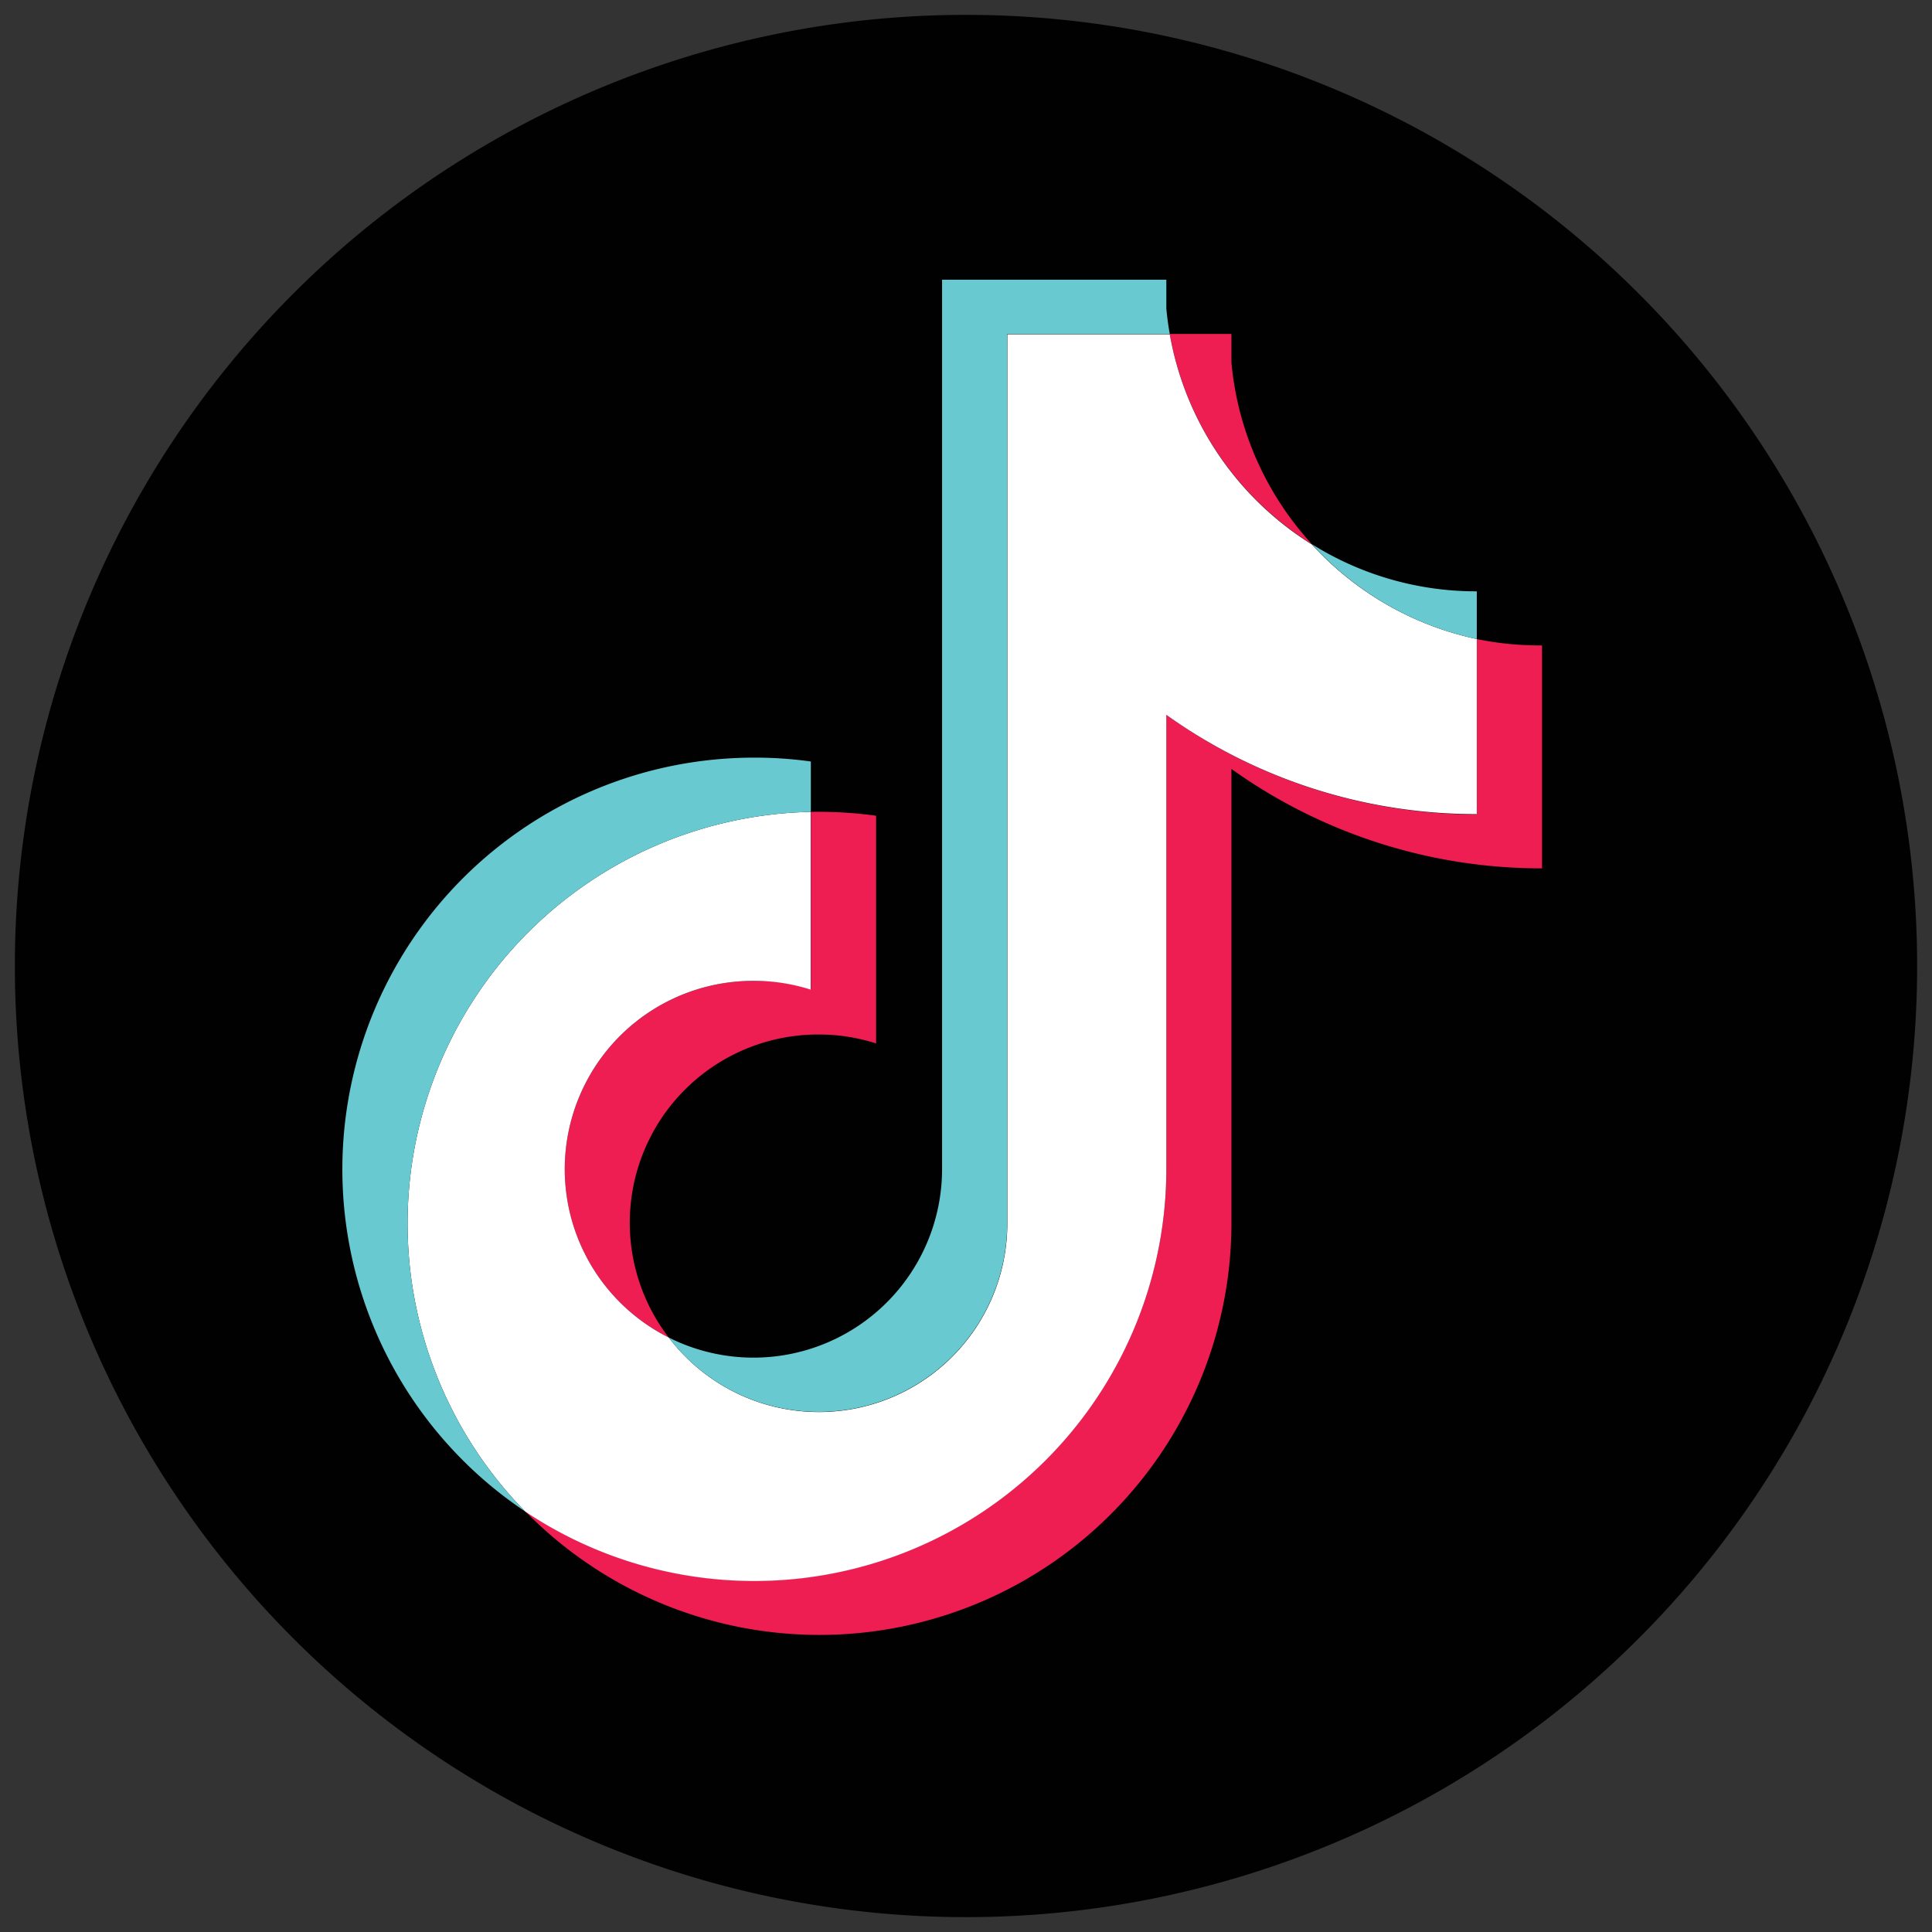
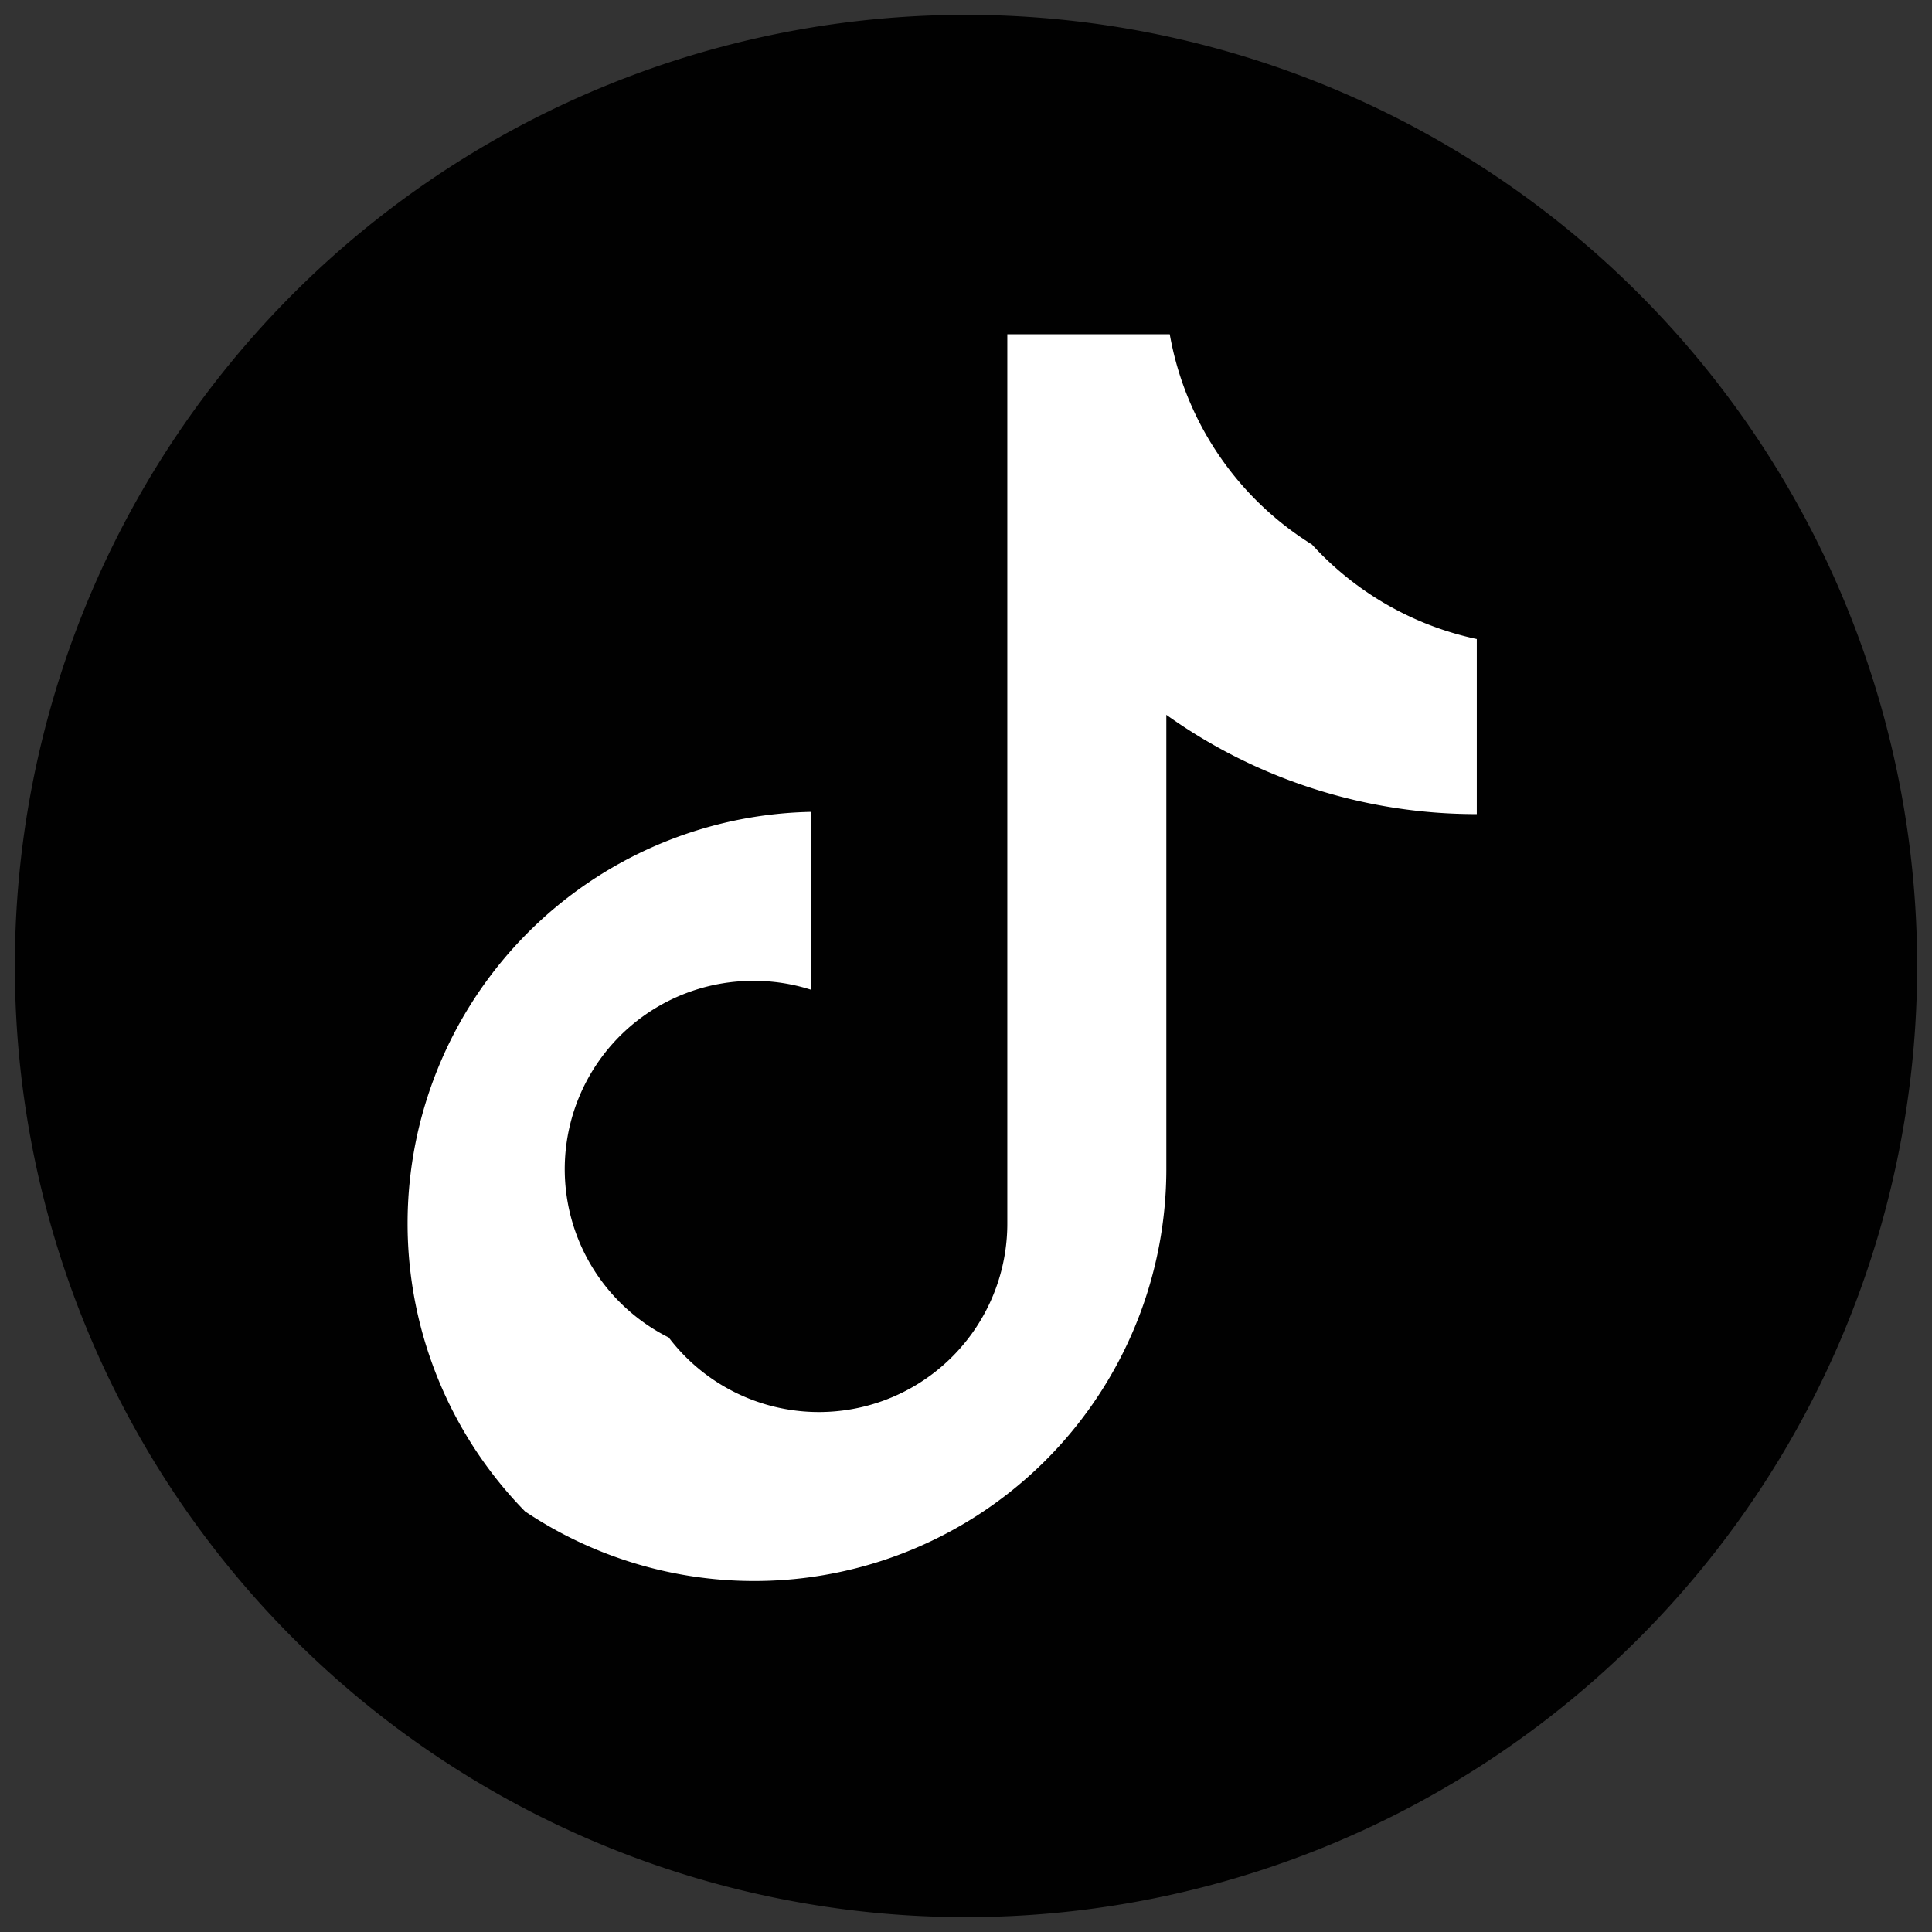
<svg xmlns="http://www.w3.org/2000/svg" id="Livello_1" data-name="Livello 1" viewBox="0 0 130 130">
  <rect x="0" y="0" width="130" height="130" fill="#333333" stroke="none" />
  <defs>
    <style>.cls-1{fill:#010101;}.cls-1,.cls-2,.cls-3,.cls-4{fill-rule:evenodd;}.cls-2{fill:#ee1d52;}.cls-3{fill:#fff;}.cls-4{fill:#69c9d0;}</style>
  </defs>
  <path class="cls-1" d="M65,1h0A64,64,0,0,0,1,65H1a64,64,0,0,0,64,64h0a64,64,0,0,0,64-64h0A64,64,0,0,0,65,1Z" />
-   <path class="cls-2" d="M82.86,51.74a35.83,35.83,0,0,0,20.9,6.69v-15A21,21,0,0,1,99.37,43v11.8A35.86,35.86,0,0,1,78.48,48.1V78.68a27.73,27.73,0,0,1-43.15,23A27.72,27.72,0,0,0,82.86,82.33V51.74Zm5.42-15.12a20.88,20.88,0,0,1-5.42-12.23V22.47H78.71a20.94,20.94,0,0,0,9.57,14.15ZM45,90A12.67,12.67,0,0,1,55.1,69.61a12.54,12.54,0,0,1,3.85.6V54.89a28,28,0,0,0-4.39-.26V66.56A12.24,12.24,0,0,0,50.71,66,12.67,12.67,0,0,0,45,90Z" />
  <path class="cls-3" d="M78.48,48.1a35.86,35.86,0,0,0,20.89,6.68V43a20.91,20.91,0,0,1-11.09-6.36,20.94,20.94,0,0,1-9.57-14.15H67.78V82.33A12.68,12.68,0,0,1,45,90a12.67,12.67,0,0,1,5.7-24,12.51,12.51,0,0,1,3.85.59V54.63A27.7,27.7,0,0,0,35.33,101.7a27.73,27.73,0,0,0,43.15-23Z" />
-   <path class="cls-4" d="M99.37,43V39.79a20.83,20.83,0,0,1-11.09-3.17A20.87,20.87,0,0,0,99.37,43ZM78.71,22.47c-.1-.57-.18-1.15-.23-1.72V18.82H63.39V78.68A12.69,12.69,0,0,1,45,90a12.68,12.68,0,0,0,22.77-7.63V22.47ZM54.56,54.63V51.24a26.86,26.86,0,0,0-3.8-.26A27.7,27.7,0,0,0,35.33,101.7,27.7,27.7,0,0,1,54.56,54.63Z" />
</svg>